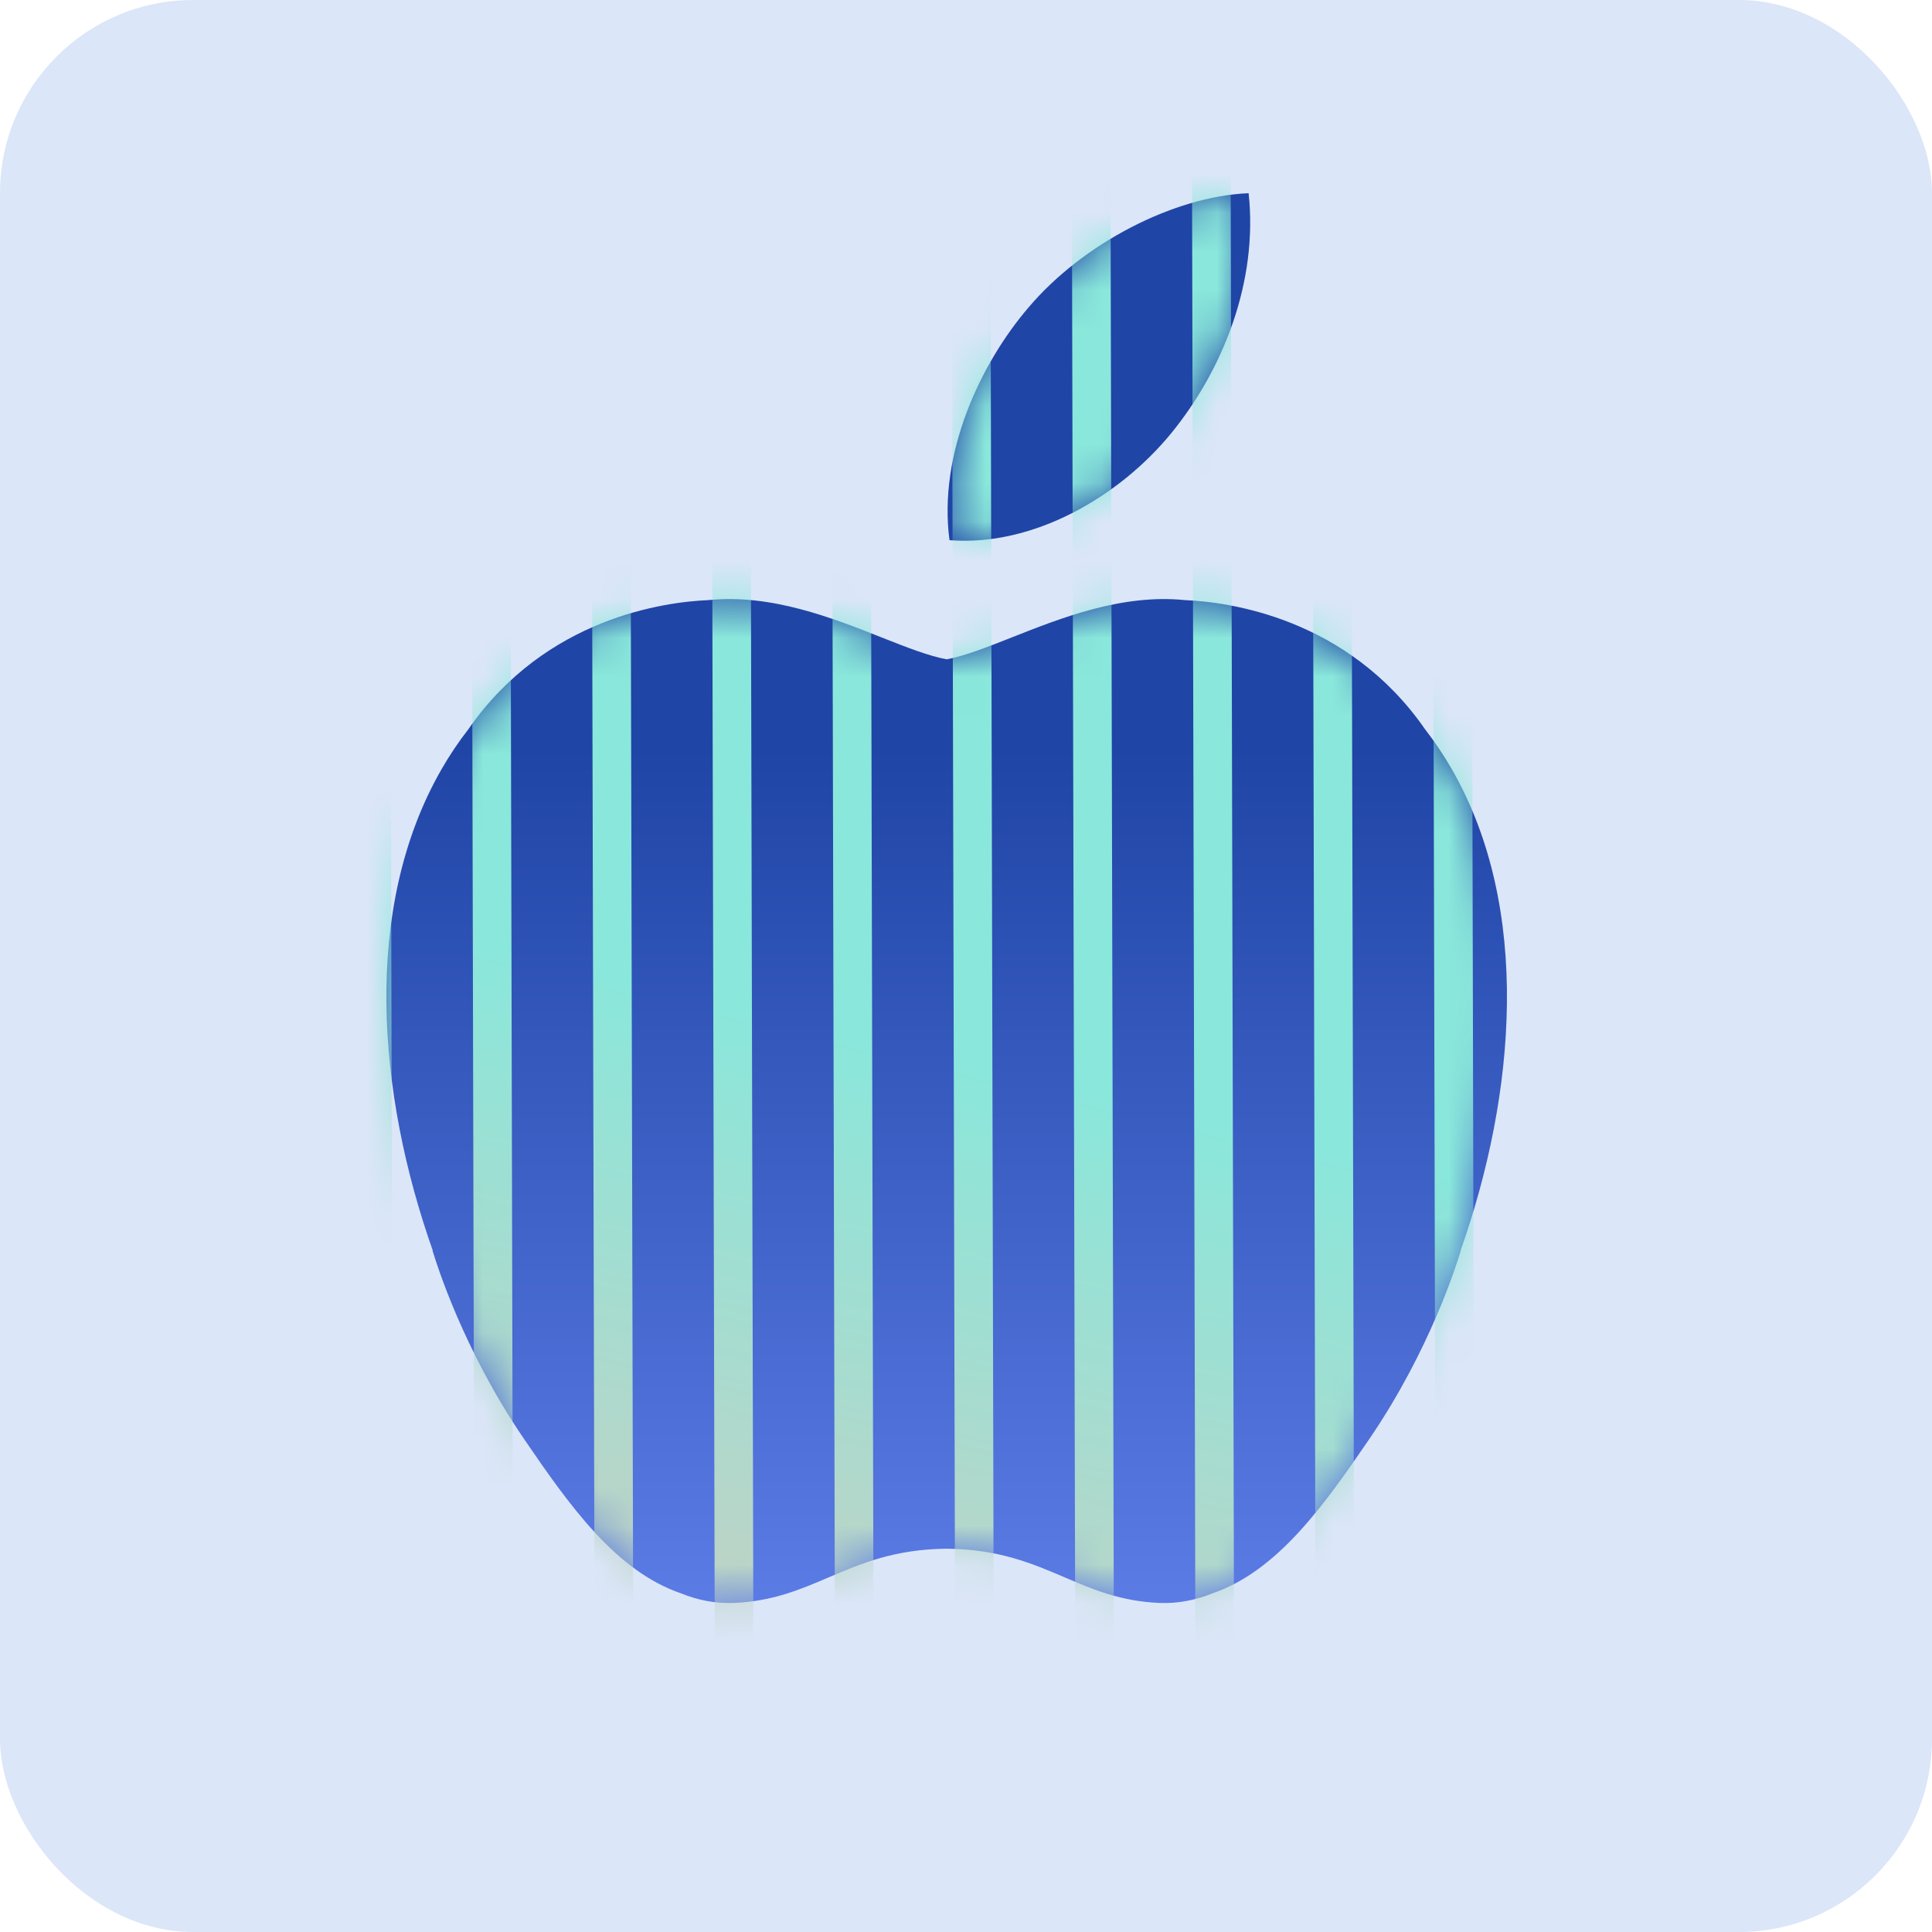
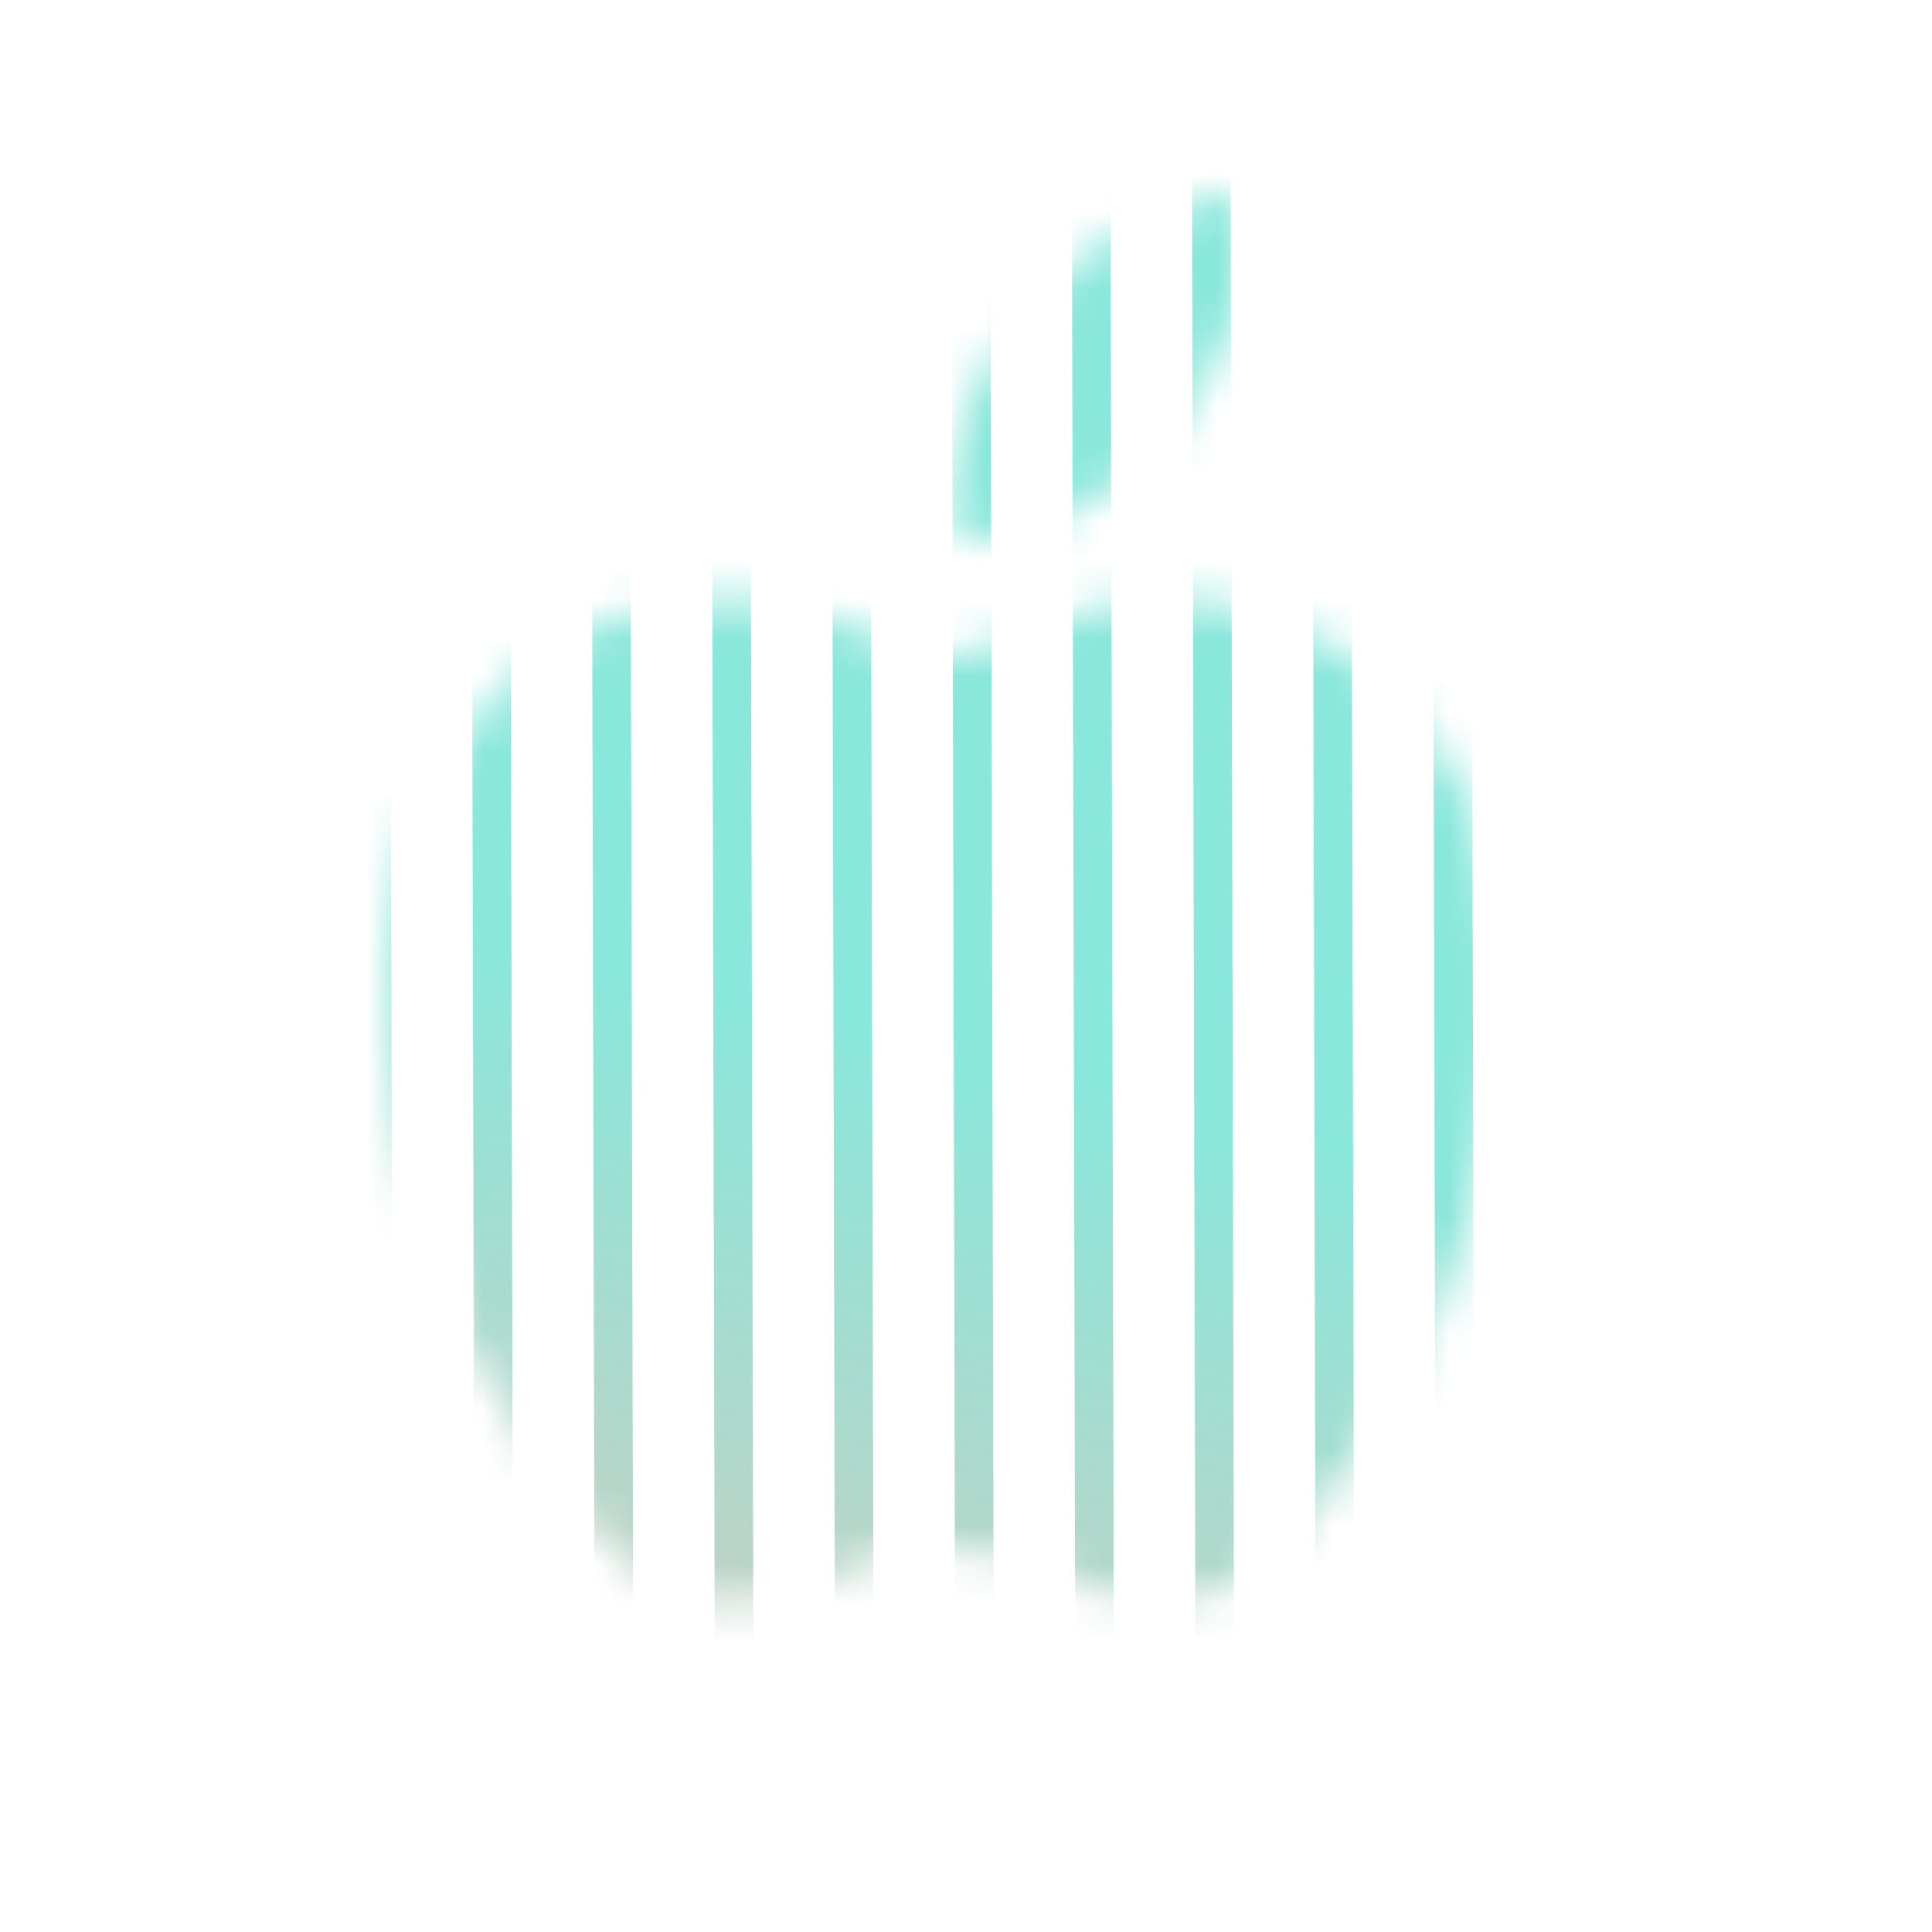
<svg xmlns="http://www.w3.org/2000/svg" width="50" height="50" viewBox="0 0 50 50" fill="none">
-   <rect width="50" height="50" rx="5" fill="#DBE6F8" />
-   <path fill-rule="evenodd" clip-rule="evenodd" d="M32.314 5C32.563 7.283 31.652 9.575 30.302 11.223C28.952 12.866 26.736 14.15 24.573 13.98C24.275 11.742 25.372 9.41 26.62 7.955C28.015 6.307 30.369 5.081 32.314 5ZM35.445 37.231C34.271 38.95 33.062 40.663 31.371 41.238C30.941 41.412 30.489 41.502 30.014 41.484C29.008 41.444 28.293 41.138 27.554 40.822C26.719 40.465 25.853 40.094 24.5 40.08C23.148 40.094 22.281 40.465 21.446 40.822C20.707 41.138 19.992 41.444 18.986 41.484C18.511 41.502 18.059 41.412 17.63 41.238C15.938 40.663 14.729 38.95 13.556 37.231C11.98 34.921 11.291 32.68 11.201 32.388L11.193 32.361L11.193 32.361L11.198 32.359C9.774 28.325 9.353 23.514 11.428 19.906C11.636 19.544 11.867 19.2 12.118 18.877C14.128 15.975 17.223 15.578 18.331 15.531C19.956 15.365 21.533 15.989 22.822 16.499C23.462 16.752 24.032 16.977 24.5 17.063C24.968 16.977 25.538 16.752 26.178 16.499C27.467 15.989 29.044 15.365 30.669 15.531C31.777 15.578 34.872 15.975 36.883 18.877C37.133 19.2 37.364 19.544 37.572 19.906C39.647 23.514 39.226 28.325 37.802 32.359L37.807 32.361L37.807 32.361L37.799 32.388C37.709 32.68 37.02 34.921 35.445 37.231Z" fill="url(#paint0_linear_2828_5685)" />
  <mask id="mask0_2828_5685" style="mask-type:alpha" maskUnits="userSpaceOnUse" x="10" y="5" width="29" height="37">
-     <path fill-rule="evenodd" clip-rule="evenodd" d="M32.314 5C32.563 7.283 31.652 9.575 30.302 11.223C28.952 12.866 26.736 14.15 24.573 13.98C24.275 11.742 25.372 9.41 26.62 7.955C28.015 6.307 30.369 5.081 32.314 5ZM35.445 37.231C34.271 38.95 33.062 40.663 31.371 41.238C30.941 41.412 30.489 41.502 30.014 41.484C29.008 41.444 28.293 41.138 27.554 40.822C26.719 40.465 25.853 40.094 24.5 40.08C23.148 40.094 22.281 40.465 21.446 40.822C20.707 41.138 19.992 41.444 18.986 41.484C18.511 41.502 18.059 41.412 17.63 41.238C15.938 40.663 14.729 38.95 13.556 37.231C11.98 34.921 11.291 32.68 11.201 32.388L11.193 32.361L11.193 32.361L11.198 32.359C9.774 28.325 9.353 23.514 11.428 19.906C11.636 19.544 11.867 19.2 12.118 18.877C14.128 15.975 17.223 15.578 18.331 15.531C19.956 15.365 21.533 15.989 22.822 16.499C23.462 16.752 24.032 16.977 24.5 17.063C24.968 16.977 25.538 16.752 26.178 16.499C27.467 15.989 29.044 15.365 30.669 15.531C31.777 15.578 34.872 15.975 36.883 18.877C37.133 19.2 37.364 19.544 37.572 19.906C39.647 23.514 39.226 28.325 37.802 32.359L37.807 32.361L37.807 32.361L37.799 32.388C37.709 32.68 37.02 34.921 35.445 37.231Z" fill="black" />
+     <path fill-rule="evenodd" clip-rule="evenodd" d="M32.314 5C32.563 7.283 31.652 9.575 30.302 11.223C28.952 12.866 26.736 14.15 24.573 13.98C24.275 11.742 25.372 9.41 26.62 7.955C28.015 6.307 30.369 5.081 32.314 5ZM35.445 37.231C34.271 38.95 33.062 40.663 31.371 41.238C30.941 41.412 30.489 41.502 30.014 41.484C29.008 41.444 28.293 41.138 27.554 40.822C26.719 40.465 25.853 40.094 24.5 40.08C23.148 40.094 22.281 40.465 21.446 40.822C20.707 41.138 19.992 41.444 18.986 41.484C18.511 41.502 18.059 41.412 17.63 41.238C15.938 40.663 14.729 38.95 13.556 37.231C11.98 34.921 11.291 32.68 11.201 32.388L11.193 32.361L11.193 32.361L11.198 32.359C9.774 28.325 9.353 23.514 11.428 19.906C11.636 19.544 11.867 19.2 12.118 18.877C14.128 15.975 17.223 15.578 18.331 15.531C19.956 15.365 21.533 15.989 22.822 16.499C23.462 16.752 24.032 16.977 24.5 17.063C24.968 16.977 25.538 16.752 26.178 16.499C27.467 15.989 29.044 15.365 30.669 15.531C31.777 15.578 34.872 15.975 36.883 18.877C37.133 19.2 37.364 19.544 37.572 19.906C39.647 23.514 39.226 28.325 37.802 32.359L37.807 32.361L37.799 32.388C37.709 32.68 37.02 34.921 35.445 37.231Z" fill="black" />
  </mask>
  <g mask="url(#mask0_2828_5685)">
    <path fill-rule="evenodd" clip-rule="evenodd" d="M-39.578 47.423L-39.688 -0.609L-40.688 -0.598L-40.578 47.435L-39.578 47.423ZM-36.468 47.409L-36.577 -0.624L-37.577 -0.612L-37.467 47.42L-36.468 47.409ZM-33.468 -0.638L-33.358 47.395L-34.358 47.407L-34.468 -0.626L-33.468 -0.638ZM-30.248 47.382L-30.358 -0.651L-31.357 -0.64L-31.248 47.393L-30.248 47.382ZM-27.248 -0.666L-27.138 47.367L-28.138 47.379L-28.248 -0.654L-27.248 -0.666ZM-24.029 47.354L-24.139 -0.679L-25.139 -0.668L-25.029 47.365L-24.029 47.354ZM-21.028 -0.693L-20.919 47.34L-21.919 47.352L-22.028 -0.681L-21.028 -0.693ZM-17.809 47.326L-17.919 -0.707L-18.919 -0.695L-18.809 47.337L-17.809 47.326ZM-14.81 -0.721L-14.7 47.312L-15.7 47.324L-15.81 -0.709L-14.81 -0.721ZM-11.589 47.298L-11.699 -0.735L-12.699 -0.723L-12.589 47.31L-11.589 47.298ZM-8.59 -0.749L-8.48 47.284L-9.48 47.295L-9.59 -0.737L-8.59 -0.749ZM-5.37 47.27L-5.48 -0.763L-6.479 -0.751L-6.37 47.282L-5.37 47.27ZM-2.37 -0.776L-2.26 47.257L-3.26 47.268L-3.37 -0.765L-2.37 -0.776ZM0.849 47.242L0.739 -0.791L-0.261 -0.779L-0.151 47.254L0.849 47.242ZM3.85 -0.804L3.959 47.229L2.959 47.24L2.85 -0.793L3.85 -0.804ZM7.069 47.215L6.959 -0.818L5.959 -0.806L6.069 47.227L7.069 47.215ZM10.069 -0.832L10.179 47.201L9.179 47.212L9.069 -0.82L10.069 -0.832ZM13.288 47.187L13.179 -0.846L12.179 -0.834L12.289 47.199L13.288 47.187ZM16.288 -0.86L16.398 47.173L15.398 47.185L15.288 -0.848L16.288 -0.86ZM19.508 47.159L19.398 -0.874L18.398 -0.862L18.508 47.171L19.508 47.159ZM22.508 -0.887L22.617 47.146L21.618 47.157L21.508 -0.876L22.508 -0.887ZM25.728 47.132L25.618 -0.901L24.618 -0.89L24.728 47.143L25.728 47.132ZM28.727 -0.916L28.837 47.117L27.837 47.129L27.727 -0.904L28.727 -0.916ZM31.947 47.103L31.837 -0.93L30.837 -0.918L30.947 47.115L31.947 47.103ZM34.947 -0.943L35.057 47.09L34.057 47.101L33.947 -0.932L34.947 -0.943ZM38.166 47.076L38.057 -0.957L37.057 -0.945L37.166 47.087L38.166 47.076ZM41.167 -0.971L41.277 47.062L40.277 47.073L40.167 -0.96L41.167 -0.971ZM44.386 47.048L44.276 -0.985L43.276 -0.973L43.386 47.06L44.386 47.048ZM47.386 -0.999L47.495 47.034L46.495 47.045L46.386 -0.987L47.386 -0.999ZM50.606 47.02L50.496 -1.013L49.496 -1.001L49.606 47.032L50.606 47.02ZM53.605 -1.026L53.715 47.007L52.715 47.018L52.605 -1.015L53.605 -1.026ZM56.825 46.992L56.716 -1.041L55.716 -1.029L55.826 47.004L56.825 46.992ZM59.825 -1.055L59.935 46.978L58.935 46.989L58.825 -1.044L59.825 -1.055ZM63.044 46.964L62.934 -1.069L61.935 -1.057L62.044 46.976L63.044 46.964ZM66.045 -1.082L66.155 46.951L65.155 46.962L65.045 -1.07L66.045 -1.082ZM69.264 46.936L69.154 -1.097L68.154 -1.085L68.264 46.948L69.264 46.936ZM72.265 -1.11L72.374 46.922L71.374 46.934L71.265 -1.099L72.265 -1.11ZM75.484 46.908L75.374 -1.125L74.374 -1.113L74.484 46.92L75.484 46.908ZM78.483 -1.138L78.593 46.895L77.593 46.906L77.483 -1.127L78.483 -1.138ZM81.703 46.881L81.594 -1.152L80.594 -1.14L80.704 46.893L81.703 46.881ZM84.703 -1.166L84.813 46.867L83.813 46.879L83.703 -1.154L84.703 -1.166ZM87.922 46.853L87.812 -1.18L86.812 -1.169L86.922 46.864L87.922 46.853ZM90.923 -1.194L91.032 46.839L90.033 46.851L89.923 -1.182L90.923 -1.194ZM94.142 46.825L94.032 -1.208L93.032 -1.196L93.142 46.837L94.142 46.825Z" fill="url(#paint1_linear_2828_5685)" />
  </g>
  <defs>
    <linearGradient id="paint0_linear_2828_5685" x1="24.5" y1="19.325" x2="24.5" y2="46.749" gradientUnits="userSpaceOnUse">
      <stop stop-color="#1F45A6" />
      <stop offset="1" stop-color="#6988F4" />
    </linearGradient>
    <linearGradient id="paint1_linear_2828_5685" x1="-40.687" y1="40.949" x2="-33.92" y2="13.127" gradientUnits="userSpaceOnUse">
      <stop stop-color="#ECC1B3" />
      <stop offset="1" stop-color="#8AE7DB" />
    </linearGradient>
  </defs>
</svg>